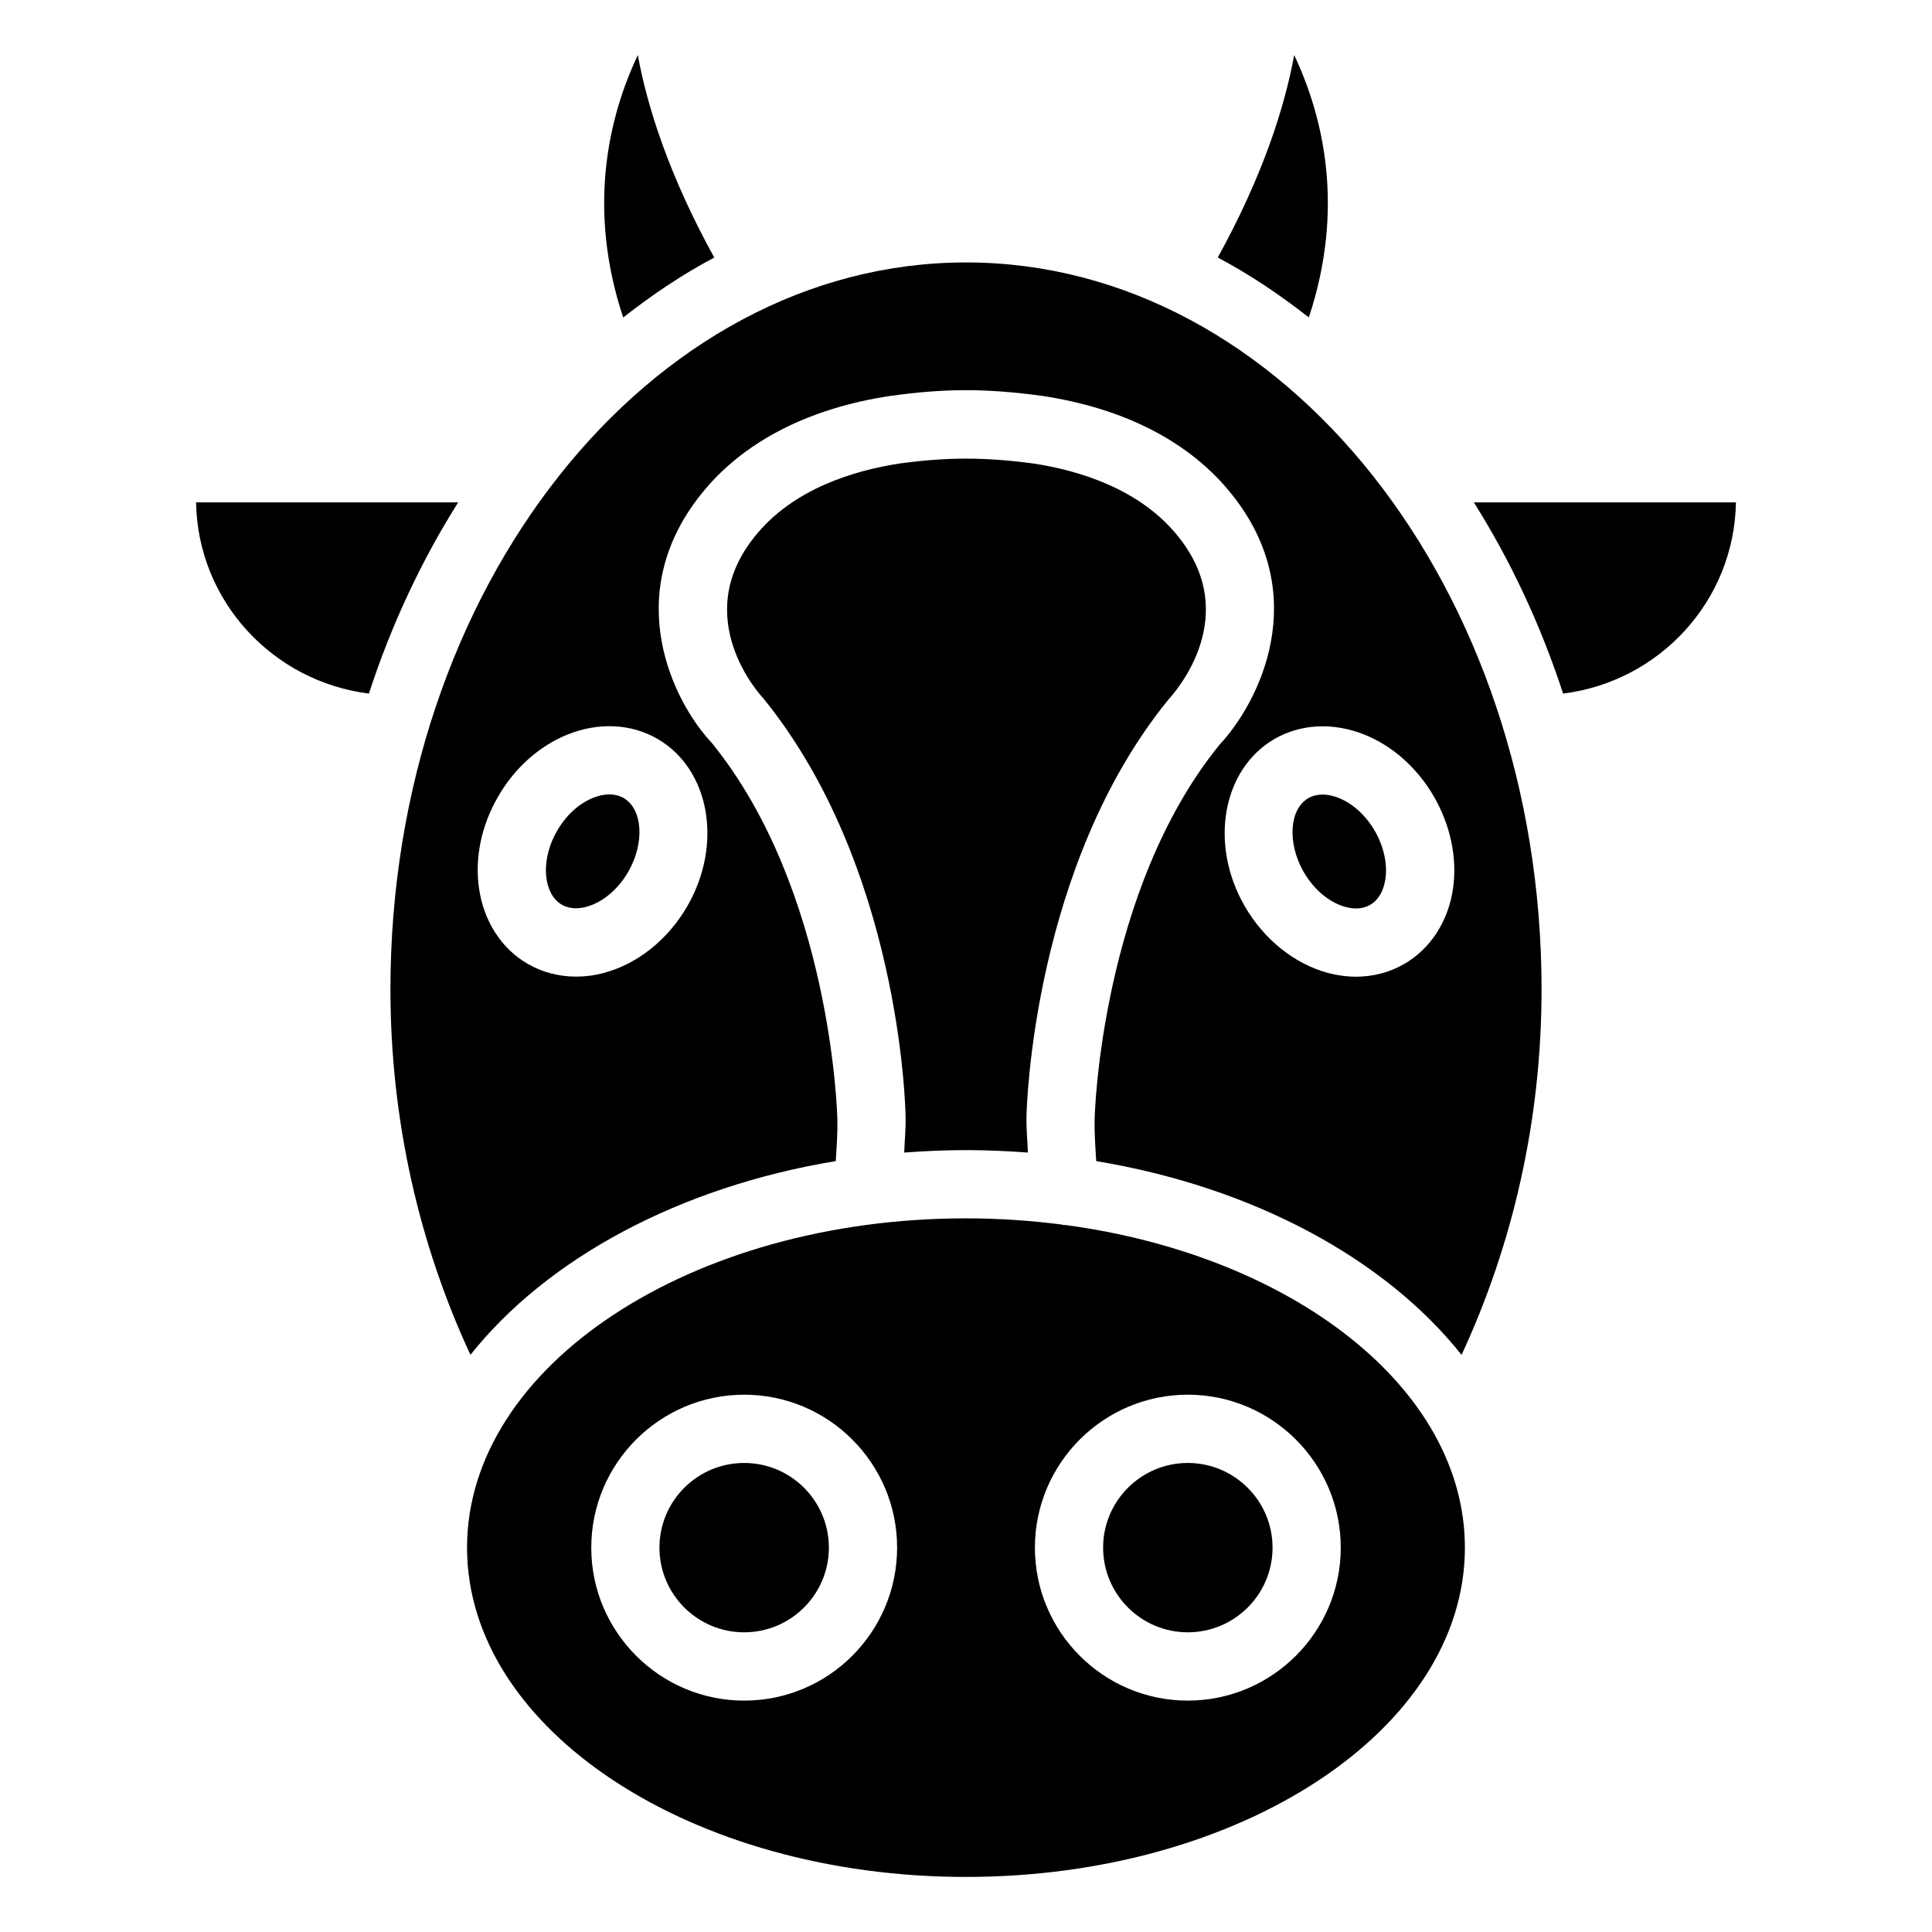
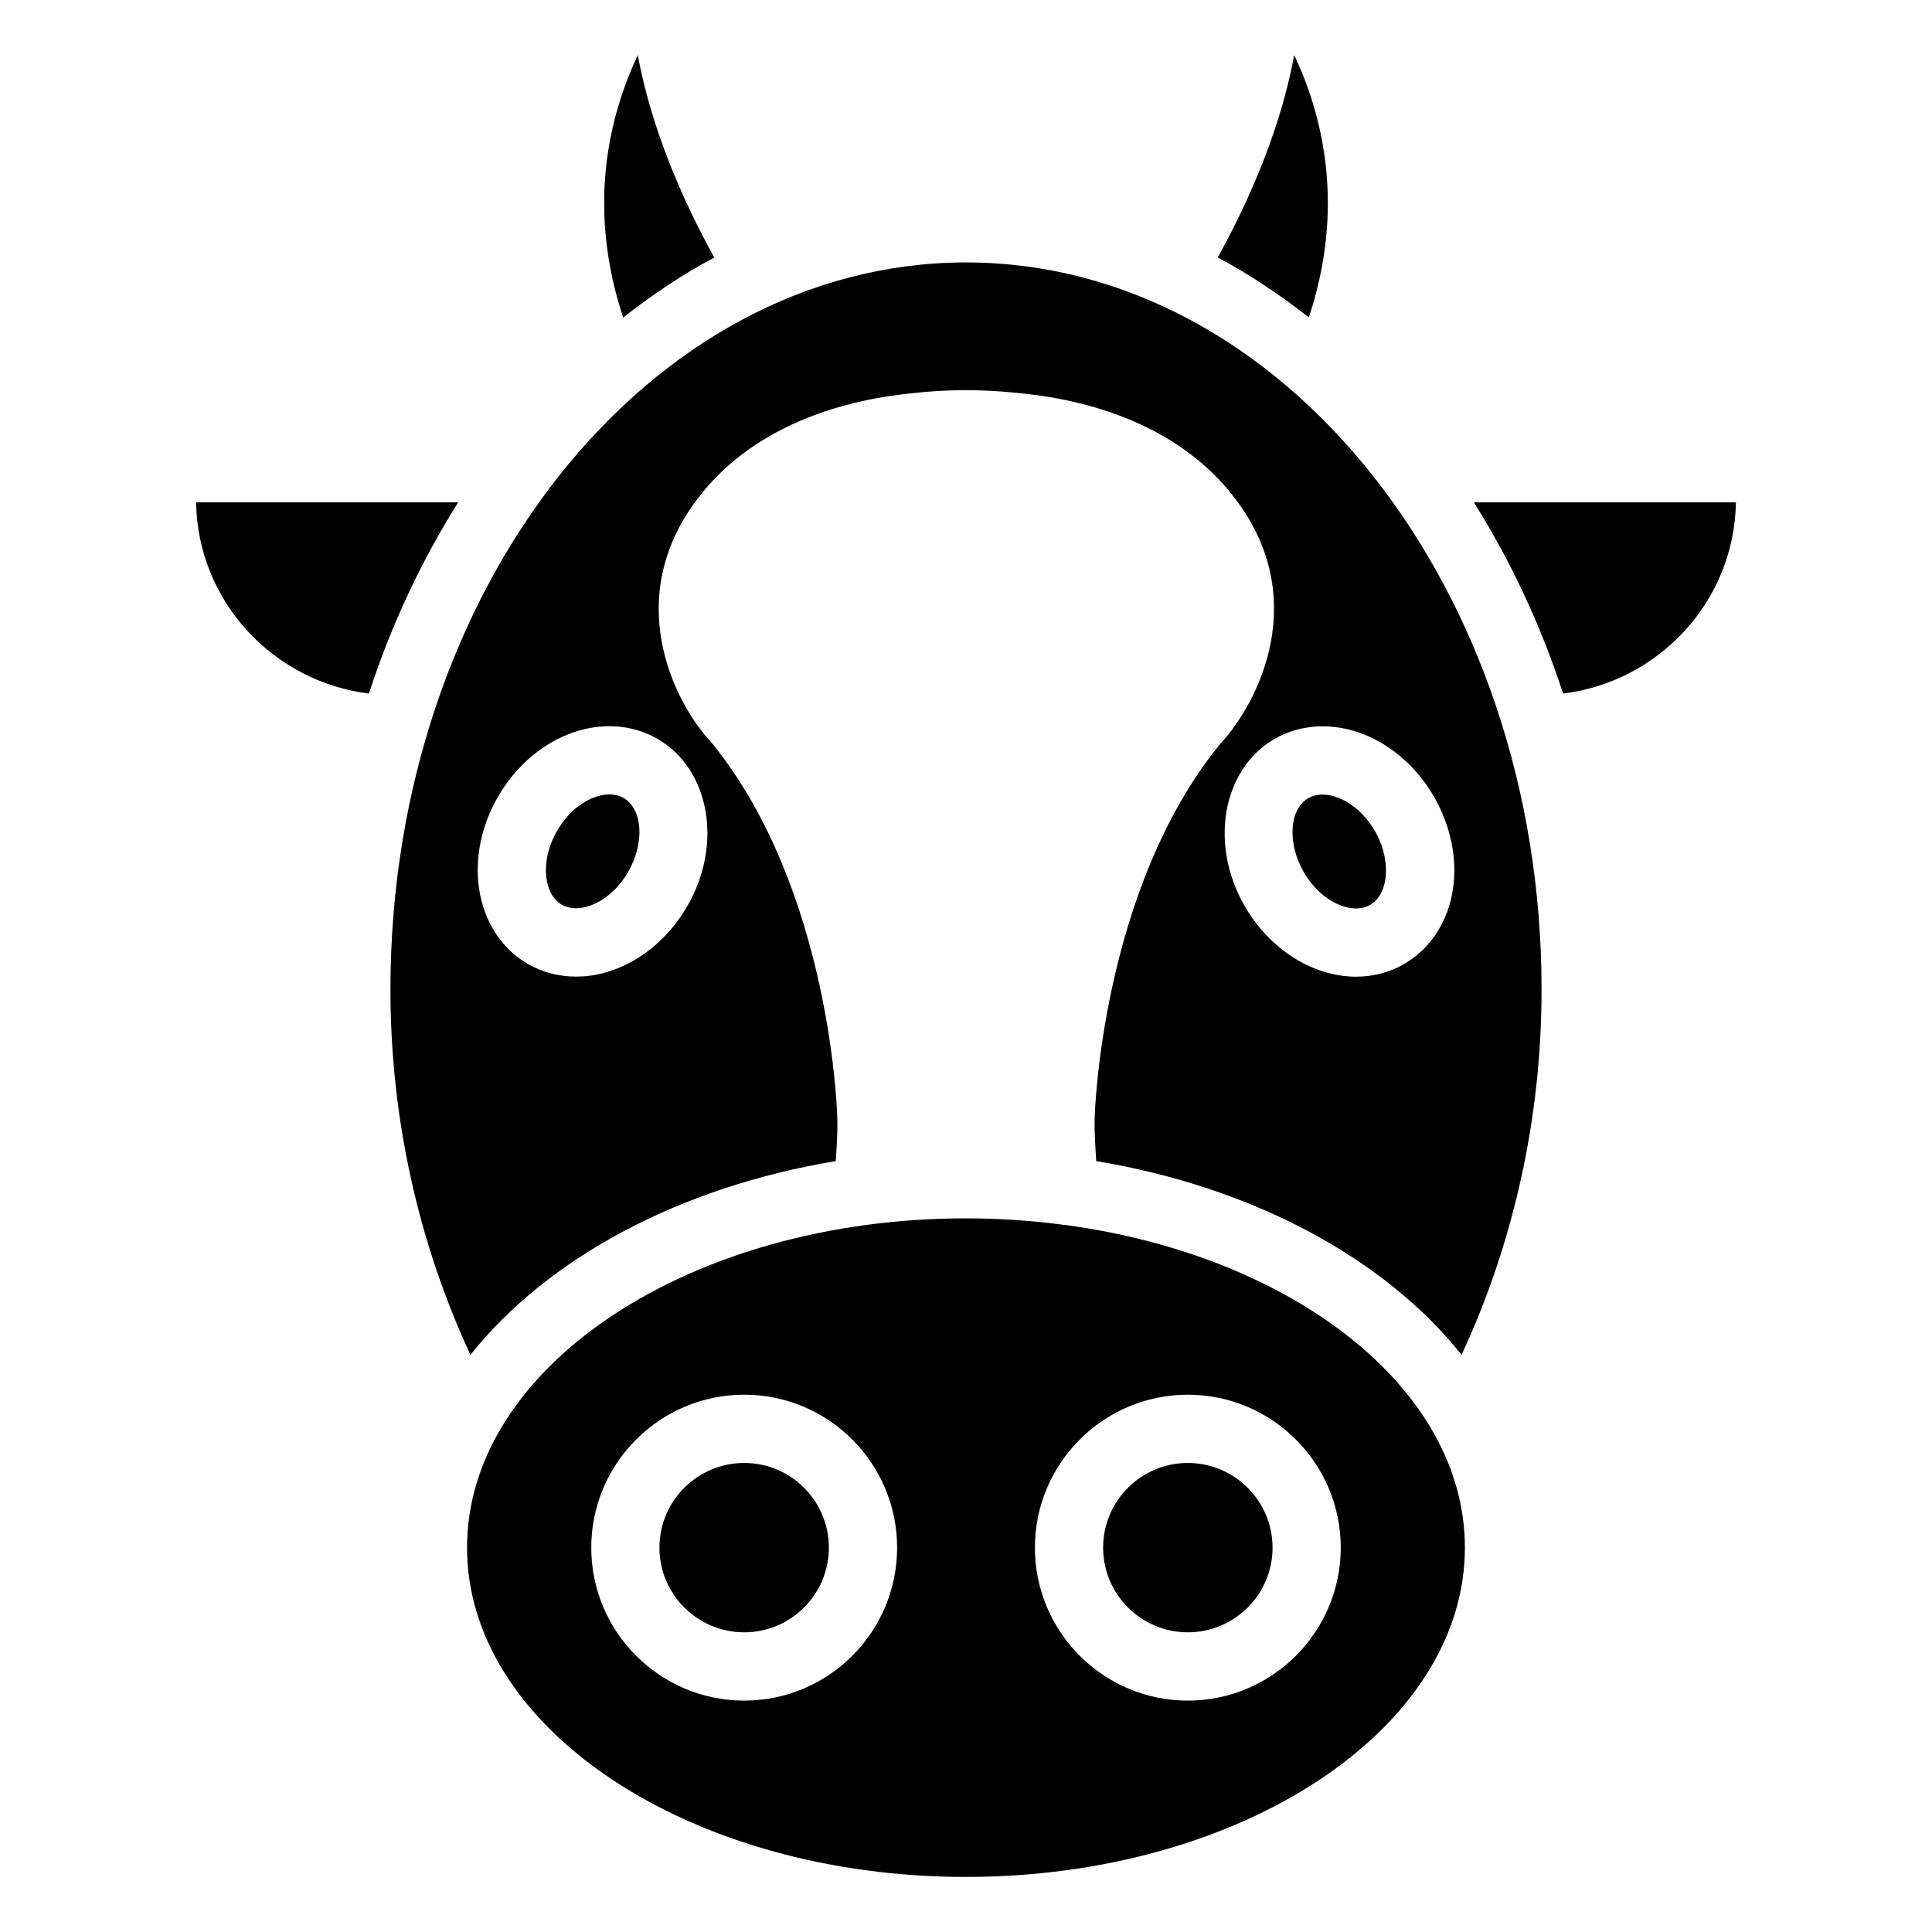
<svg xmlns="http://www.w3.org/2000/svg" fill="#000000" width="800px" height="800px" version="1.1" viewBox="144 144 512 512">
  <g>
    <path d="m458.78 531.7c-12.363 0-22.441 10.055-22.441 22.441s10.078 22.441 22.441 22.441c12.387 0 22.461-10.055 22.461-22.441s-10.098-22.441-22.461-22.441z" />
    <path d="m426.2 468.62c-0.148 0-0.316 0.02-0.461 0.02-0.105 0-0.168-0.105-0.273-0.105-8.25-1.07-16.773-1.66-25.484-1.66-72.906 0-132.21 39.148-132.21 87.266s59.324 87.266 132.23 87.266 132.21-39.148 132.21-87.266c0-42.191-45.617-77.457-106.01-85.52zm-84.973 126.06c-22.336 0-40.535-18.18-40.535-40.535s18.18-40.535 40.535-40.535c22.355 0 40.516 18.18 40.516 40.535-0.004 22.355-18.16 40.535-40.516 40.535zm117.55 0c-22.336 0-40.516-18.18-40.516-40.535s18.18-40.535 40.516-40.535c22.336 0 40.535 18.18 40.535 40.535s-18.199 40.535-40.535 40.535z" />
    <path d="m341.22 531.7c-12.387 0-22.461 10.055-22.461 22.441s10.078 22.441 22.461 22.441c12.363 0 22.441-10.055 22.441-22.441-0.004-12.387-10.059-22.441-22.441-22.441z" />
    <path d="m195.96 277.13c0.441 26.195 20.359 47.504 45.805 50.676 5.961-18.324 13.98-35.309 23.656-50.676z" />
    <path d="m305.51 354.53c-1.723 0-3.297 0.484-4.324 0.902-3.738 1.469-7.223 4.68-9.551 8.754-2.352 4.051-3.379 8.668-2.812 12.637 0.273 1.867 1.156 5.246 4.051 6.926 2.266 1.281 4.785 1.051 6.508 0.566 4.262-1.133 8.418-4.598 11.105-9.277 4.43-7.66 3.84-16.648-1.281-19.605-1.195-0.652-2.477-0.902-3.695-0.902z" />
    <path d="m333.29 212.25c-11.797-21.328-17.738-39.758-20.258-53.656-7.641 16.145-13.559 40.387-3.883 69.547 7.684-6.004 15.703-11.441 24.141-15.891z" />
    <path d="m400 213.55c-84.094 0-152.53 86.426-152.53 192.66 0 34.469 7.559 67.469 21.203 96.836 20.277-25.504 55.23-44.461 96.816-51.348 0.211-3.777 0.547-7.473 0.398-11.547-0.02-0.734-1.574-60.289-33.273-99.293-10.102-10.703-24.332-39-2.816-65.891 10.895-13.707 28.215-22.734 50.047-26.027 14.547-2.059 25.566-2.035 40.367-0.02 22 3.316 39.297 12.344 50.234 26.094 21.477 26.848 7.242 55.145-3.273 66.355-31.383 38.668-33.062 98.098-33.062 98.684-0.148 4.156 0.188 7.852 0.398 11.652 41.562 6.887 76.535 25.84 96.816 51.348 13.645-29.367 21.203-62.387 21.203-96.836-0.004-106.25-68.438-192.67-152.53-192.67zm-73.852 170.58c-5.102 8.859-13.16 15.305-22.082 17.695-2.477 0.672-4.977 0.988-7.41 0.988-4.555 0-8.941-1.156-12.805-3.379-6.949-4.008-11.672-11.316-12.91-20.047-1.156-8.02 0.629-16.648 5.039-24.246 4.363-7.602 10.953-13.48 18.469-16.5 8.164-3.273 16.836-2.875 23.805 1.176 13.836 8.016 17.383 27.895 7.894 44.312zm197.89-28.969c4.387 7.621 6.172 16.246 5.039 24.246-1.238 8.711-5.961 16.016-12.93 20.047-3.84 2.227-8.25 3.379-12.785 3.379-2.457 0-4.934-0.336-7.41-0.988-8.922-2.414-16.984-8.859-22.082-17.695-9.488-16.414-5.941-36.297 7.871-44.312 6.969-4.031 15.617-4.449 23.805-1.176 7.516 3 14.105 8.879 18.492 16.5z" />
    <path d="m489.49 375.08c2.688 4.68 6.844 8.145 11.105 9.277 1.742 0.484 4.242 0.754 6.508-0.566 2.918-1.68 3.801-5.059 4.051-6.926 0.566-3.969-0.461-8.586-2.793-12.637-2.352-4.074-5.836-7.285-9.574-8.754-1.027-0.418-2.602-0.902-4.324-0.902-1.219 0-2.519 0.25-3.738 0.945-5.055 2.914-5.644 11.898-1.234 19.562z" />
    <path d="m534.58 277.13c9.676 15.367 17.676 32.348 23.656 50.676 25.465-3.168 45.363-24.477 45.805-50.676z" />
-     <path d="m400 448.79c5.543 0 11 0.25 16.395 0.652-0.105-3.297-0.461-6.402-0.355-9.91 0.062-2.582 1.867-66.168 37.535-110.06 2.394-2.625 19.461-22.316 2.731-43.203-10.16-12.805-26.598-17.656-38.625-19.461-12.742-1.68-22.672-1.699-35.246 0.02-11.906 1.809-28.367 6.66-38.484 19.441-17.234 21.496 1.469 41.883 2.289 42.742 36.105 44.379 37.703 108 37.742 110.67 0.105 3.402-0.25 6.508-0.355 9.762 5.375-0.402 10.832-0.652 16.375-0.652z" />
    <path d="m486.97 158.59c-2.519 13.898-8.461 32.328-20.258 53.656 8.438 4.449 16.457 9.867 24.141 15.871 9.68-29.141 3.758-53.383-3.883-69.527z" />
  </g>
</svg>